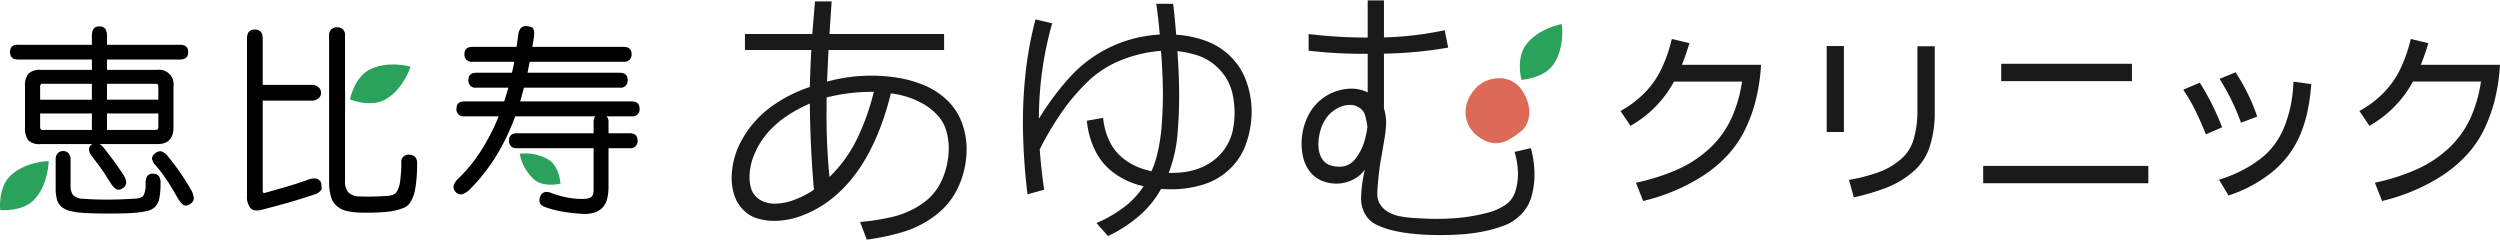
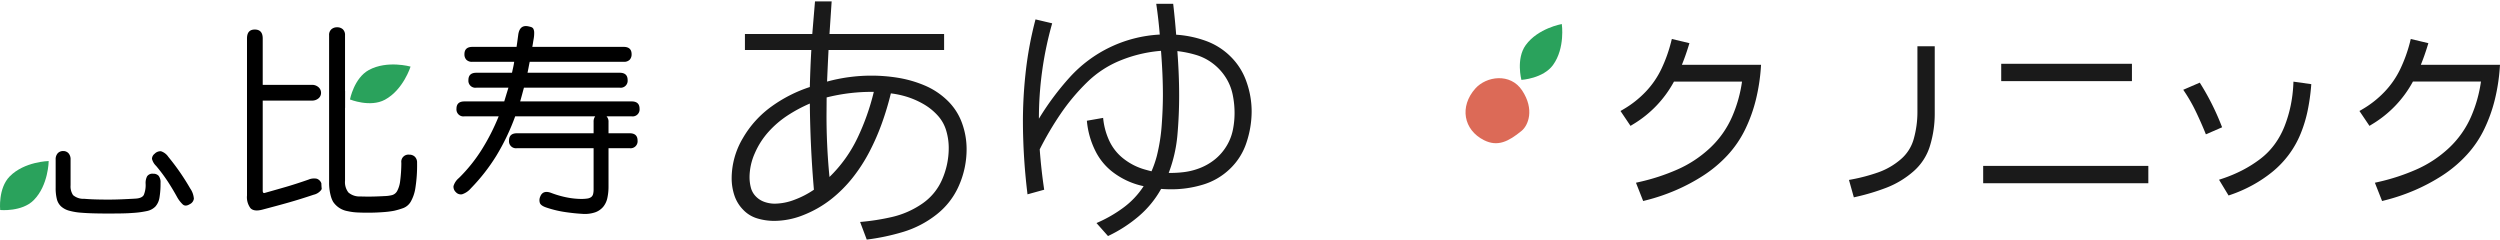
<svg xmlns="http://www.w3.org/2000/svg" viewBox="0 0 375 36">
  <g id="logo_hori">
    <path d="M253.267,6.953l.148-.477L250.776,5.847l-.114.449a21.846,21.846,0,0,1-1.442,4.019,13.149,13.149,0,0,1-2.384,3.463,15.103,15.103,0,0,1-3.329,2.619l-.431.253,1.501,2.23.382-.233a16.745,16.745,0,0,0,6.138-6.411h10.207a20.267,20.267,0,0,1-1.456,5.2A14.212,14.212,0,0,1,256.501,22.198a17.39,17.39,0,0,1-4.903,3.232,30.731,30.731,0,0,1-5.672,1.859l-.531.122,1.08,2.741.399-.101a29.501,29.501,0,0,0,4.458-1.504,28.064,28.064,0,0,0,4.163-2.215,19.06,19.06,0,0,0,3.644-3.059,15.989,15.989,0,0,0,2.672-3.938,22.451,22.451,0,0,0,1.59-4.461,28.262,28.262,0,0,0,.724-4.656l.033-.502H252.287C252.651,8.813,252.981,7.886,253.267,6.953Z" fill="#1a1a1a" />
    <path d="M287.613,16.87a14.884,14.884,0,0,1-.537,3.916,6.191,6.191,0,0,1-1.991,3.135,10.584,10.584,0,0,1-3.368,1.94,26.869,26.869,0,0,1-3.87,1.035l-.502.093.732,2.612.433-.099a32.231,32.231,0,0,0,4.434-1.34,13.564,13.564,0,0,0,4.035-2.422,8.246,8.246,0,0,0,2.555-3.99,16.455,16.455,0,0,0,.677-4.636V6.942H287.613Z" fill="#1a1a1a" />
-     <rect x="274.003" y="6.905" width="2.583" height="12.894" fill="#1a1a1a" />
    <rect x="297.477" y="24.884" width="24.773" height="2.601" fill="#1a1a1a" />
    <rect x="300.183" y="9.568" width="19.607" height="2.601" fill="#1a1a1a" />
-     <path d="M335.987,17.966l.163.441,2.439-.924-.157-.432a29.049,29.049,0,0,0-2.888-5.874l-.208-.329-2.396.978.285.47A33.18,33.18,0,0,1,335.987,17.966Z" fill="#1a1a1a" />
    <path d="M343.994,12.76a20.421,20.421,0,0,1-.403,3.133,19.152,19.152,0,0,1-.905,3.031,12.119,12.119,0,0,1-1.501,2.735,10.682,10.682,0,0,1-2.174,2.204,18.282,18.282,0,0,1-2.678,1.683,20.957,20.957,0,0,1-2.925,1.231l-.553.184,1.43,2.363.356-.122a20.943,20.943,0,0,0,3.266-1.446,19.765,19.765,0,0,0,2.967-1.994,14.553,14.553,0,0,0,2.483-2.608,14.374,14.374,0,0,0,1.761-3.157,19.908,19.908,0,0,0,1.033-3.419,30.542,30.542,0,0,0,.507-3.512l.035-.442-2.674-.377Z" fill="#1a1a1a" />
    <path d="M333.152,18.672a37.362,37.362,0,0,0-2.974-5.933l-.211-.342-2.479,1.07.307.463a23.908,23.908,0,0,1,1.584,2.808c.474.984.919,1.985,1.326,2.972l.179.442,2.434-1.06Z" fill="#1a1a1a" />
    <path d="M363.127,9.717c.366-.904.696-1.831.98-2.764l.148-.477-2.64-.63-.11.449a21.845,21.845,0,0,1-1.444,4.019,13.162,13.162,0,0,1-2.386,3.463,14.992,14.992,0,0,1-3.325,2.619l-.433.253,1.503,2.23.378-.233a16.722,16.722,0,0,0,6.14-6.411h10.205a20.032,20.032,0,0,1-1.454,5.2A14.21,14.21,0,0,1,367.341,22.198a17.405,17.405,0,0,1-4.901,3.232,30.877,30.877,0,0,1-5.672,1.859l-.535.122,1.08,2.741.399-.101a29.462,29.462,0,0,0,4.46-1.504,28.266,28.266,0,0,0,4.163-2.215,18.973,18.973,0,0,0,3.64-3.059,15.85,15.85,0,0,0,2.678-3.938,22.574,22.574,0,0,0,1.588-4.461,28.448,28.448,0,0,0,.724-4.656L375,9.717Z" fill="#1a1a1a" />
    <path d="M203.956,16.192a2.441,2.441,0,0,0-1.442-.457,3.997,3.997,0,0,0-1.975.548,4.897,4.897,0,0,0-1.592,1.412,5.826,5.826,0,0,0-.905,1.951,7.901,7.901,0,0,0-.285,2.022,4.954,4.954,0,0,0,.171,1.29,2.964,2.964,0,0,0,.59,1.142,2.241,2.241,0,0,0,1.058.7,4.227,4.227,0,0,0,1.291.203,2.873,2.873,0,0,0,2.357-1.078,7.657,7.657,0,0,0,1.312-2.358,12.065,12.065,0,0,0,.578-2.623q-.124-.749-.317-1.523A2.056,2.056,0,0,0,203.956,16.192Z" fill="none" />
    <path d="M118.153,17.31a14.577,14.577,0,0,0-2.855,2.439A11.748,11.748,0,0,0,113.225,22.98a8.918,8.918,0,0,0-.793,3.587,6.352,6.352,0,0,0,.193,1.555,2.934,2.934,0,0,0,.744,1.333,3.3,3.3,0,0,0,1.299.831,4.634,4.634,0,0,0,1.546.264,8.5,8.5,0,0,0,2.987-.596A13.418,13.418,0,0,0,122.086,28.457q-.549-6.442-.61-12.926A21.962,21.962,0,0,0,118.153,17.31Z" fill="none" />
    <path d="M183.814,11.549A8.031,8.031,0,0,0,181.892,9.495a7.829,7.829,0,0,0-2.498-1.26,16.332,16.332,0,0,0-2.788-.571q.266,3.556.266,6.626,0,2.948-.254,5.905a21.185,21.185,0,0,1-1.312,5.743,16.599,16.599,0,0,0,2.298-.125,9.853,9.853,0,0,0,2.491-.649,8.452,8.452,0,0,0,2.205-1.309,7.674,7.674,0,0,0,1.676-1.944,7.53,7.53,0,0,0,.946-2.387,12.572,12.572,0,0,0,.264-2.55,13.648,13.648,0,0,0-.295-2.837A7.614,7.614,0,0,0,183.814,11.549Z" fill="none" />
    <path d="M123.977,17.422q0,4.573.447,9.124a20.369,20.369,0,0,0,4.218-5.893,35.088,35.088,0,0,0,2.43-6.87,27.67,27.67,0,0,0-7.075.834Z" fill="none" />
    <path d="M228.855,6.772c-1.48,2.045-.645,5.21-.645,5.21s3.272-.194,4.749-2.24c1.839-2.542,1.312-6.136,1.312-6.136S230.693,4.229,228.855,6.772Z" fill="#2aa25c" />
    <path d="M142.055,15.022a11.084,11.084,0,0,0-3.384-2.214,17.518,17.518,0,0,0-3.903-1.129,24.685,24.685,0,0,0-4.043-.333,25.203,25.203,0,0,0-6.665.893q.1-2.375.22-4.735H141.616V5.104H124.423q.162-2.437.325-4.898H122.251q-.207,2.459-.409,4.898H111.739V7.503h9.959q-.159,2.767-.222,5.55a20.945,20.945,0,0,0-5.699,2.886,15.234,15.234,0,0,0-4.342,4.776,11.815,11.815,0,0,0-1.686,6.034,8.148,8.148,0,0,0,.398,2.523,5.565,5.565,0,0,0,1.31,2.172,4.799,4.799,0,0,0,2.154,1.322,8.797,8.797,0,0,0,2.52.367,11.893,11.893,0,0,0,4.452-.904,16.547,16.547,0,0,0,4.086-2.347,19.645,19.645,0,0,0,3.272-3.283,24.462,24.462,0,0,0,2.508-3.903,34.094,34.094,0,0,0,1.849-4.249,43.907,43.907,0,0,0,1.332-4.441,13.627,13.627,0,0,1,2.581.57,12.439,12.439,0,0,1,2.4,1.087,8.735,8.735,0,0,1,2.048,1.666,5.742,5.742,0,0,1,1.273,2.267,9.079,9.079,0,0,1,.378,2.601,11.741,11.741,0,0,1-.995,4.738,8.428,8.428,0,0,1-3.061,3.669,13.209,13.209,0,0,1-4.44,1.94,33.807,33.807,0,0,1-4.797.75l.995,2.644a33.005,33.005,0,0,0,5.479-1.158,15.123,15.123,0,0,0,4.948-2.571,11.137,11.137,0,0,0,3.405-4.379,13.485,13.485,0,0,0,1.147-5.449,11.407,11.407,0,0,0-.72-4.003A8.862,8.862,0,0,0,142.055,15.022Zm-22.855,14.932a8.5,8.5,0,0,1-2.987.596,4.634,4.634,0,0,1-1.546-.264,3.3,3.3,0,0,1-1.299-.831,2.934,2.934,0,0,1-.744-1.333,6.352,6.352,0,0,1-.193-1.555A8.918,8.918,0,0,1,113.225,22.98a11.748,11.748,0,0,1,2.074-3.231,14.577,14.577,0,0,1,2.855-2.439A21.962,21.962,0,0,1,121.476,15.531q.059,6.482.61,12.926A13.418,13.418,0,0,1,119.2,29.954Zm9.441-9.302a20.369,20.369,0,0,1-4.218,5.893q-.445-4.549-.447-9.124l.02-2.806a27.67,27.67,0,0,1,7.075-.834A35.088,35.088,0,0,1,128.641,20.653Z" fill="#1a1a1a" />
    <path d="M184.605,8.499a10.143,10.143,0,0,0-3.769-2.38,16.055,16.055,0,0,0-4.411-.913q-.18-2.317-.447-4.633H173.436c.23,1.543.403,3.081.529,4.612a19.603,19.603,0,0,0-13.537,6.445,40.849,40.849,0,0,0-4.592,6.177,52.19,52.19,0,0,1,1.991-14.309l-2.499-.589a54.072,54.072,0,0,0-1.442,7.622,66.839,66.839,0,0,0-.448,7.763,91.265,91.265,0,0,0,.689,10.855l2.502-.692q-.449-3.006-.671-6.055a46.96,46.96,0,0,1,3.12-5.305,30.74,30.74,0,0,1,3.962-4.735A15.437,15.437,0,0,1,168.162,9.028a20.395,20.395,0,0,1,5.989-1.404q.283,3.617.285,6.546,0,2.153-.177,4.559a26.964,26.964,0,0,1-.74,4.685,15.92,15.92,0,0,1-.793,2.279q-.508-.125-.996-.265a9.248,9.248,0,0,1-3.159-1.595,7.323,7.323,0,0,1-2.188-2.736,10.367,10.367,0,0,1-.913-3.414l-2.439.428a12.527,12.527,0,0,0,1.249,4.471,9.05,9.05,0,0,0,2.998,3.495,11.471,11.471,0,0,0,4.267,1.849,12.35,12.35,0,0,1-3.118,3.283,20.017,20.017,0,0,1-3.955,2.248l1.729,1.95a20.744,20.744,0,0,0,4.543-2.915,14.935,14.935,0,0,0,3.423-4.157c.516.041,1.037.059,1.566.059a16.191,16.191,0,0,0,4.684-.691,9.906,9.906,0,0,0,4.057-2.359,9.515,9.515,0,0,0,2.508-3.99A14.825,14.825,0,0,0,187.747,16.71,13.323,13.323,0,0,0,186.984,12.3,9.796,9.796,0,0,0,184.605,8.499Zm.317,11.026a7.53,7.53,0,0,1-.946,2.387,7.674,7.674,0,0,1-1.676,1.944,8.452,8.452,0,0,1-2.205,1.309,9.853,9.853,0,0,1-2.491.649,16.599,16.599,0,0,1-2.298.125,21.185,21.185,0,0,0,1.312-5.743q.257-2.96.254-5.905,0-3.069-.266-6.626a16.332,16.332,0,0,1,2.788.571A7.829,7.829,0,0,1,181.892,9.495a8.031,8.031,0,0,1,1.922,2.053,7.614,7.614,0,0,1,1.076,2.59,13.648,13.648,0,0,1,.295,2.837A12.572,12.572,0,0,1,184.922,19.525Z" fill="#1a1a1a" />
-     <path d="M229.625,22.224l-2.44.559a11.722,11.722,0,0,1,.509,3.358,8.547,8.547,0,0,1-.415,2.614,3.715,3.715,0,0,1-1.537,2.02,8.26,8.26,0,0,1-2.388,1.076,26.195,26.195,0,0,1-2.581.57,26.549,26.549,0,0,1-2.672.318c-.909.058-1.767.088-2.581.088-.502,0-1.078-.01-1.727-.039-.651-.028-1.271-.059-1.859-.1a17.583,17.583,0,0,1-1.767-.214,6.341,6.341,0,0,1-1.69-.54,3.588,3.588,0,0,1-1.342-1.117,2.778,2.778,0,0,1-.539-1.688c0-.489.055-1.284.163-2.389q.163-1.653.409-2.998.245-1.338.496-2.894a15.977,15.977,0,0,0,.254-2.469,7.877,7.877,0,0,0-.325-2.135V8.051a61.986,61.986,0,0,0,9.636-.914L216.701,4.537A50.16,50.16,0,0,1,207.594,5.612V.063h-2.441V5.633a74.441,74.441,0,0,1-8.859-.528V7.605a71.421,71.421,0,0,0,8.859.467v5.793a5.359,5.359,0,0,0-2.355-.569,7.325,7.325,0,0,0-6.656,4.226,9.418,9.418,0,0,0-.905,4.045,8.707,8.707,0,0,0,.283,2.205,5.488,5.488,0,0,0,.976,1.98,4.249,4.249,0,0,0,1.749,1.344,5.607,5.607,0,0,0,5.467-.609,5.758,5.758,0,0,0,1.015-1.037,21.099,21.099,0,0,0-.569,4.309,4.741,4.741,0,0,0,.598,2.337,3.77,3.77,0,0,0,1.698,1.603,11.848,11.848,0,0,0,2.286.824,20.306,20.306,0,0,0,2.4.447c.805.104,1.612.177,2.416.223.808.046,1.625.073,2.451.073q1.605,0,3.213-.114a25.988,25.988,0,0,0,3.179-.416,20.29,20.29,0,0,0,3.111-.862,7.082,7.082,0,0,0,2.674-1.729,6.206,6.206,0,0,0,1.564-2.753,12.265,12.265,0,0,0,.425-3.19,14.71,14.71,0,0,0-.515-3.861C229.646,22.3,229.634,22.263,229.625,22.224Zm-25.088-.656a7.657,7.657,0,0,1-1.312,2.358,2.873,2.873,0,0,1-2.357,1.078,4.227,4.227,0,0,1-1.291-.203,2.241,2.241,0,0,1-1.058-.7,2.964,2.964,0,0,1-.59-1.142,4.954,4.954,0,0,1-.171-1.29,7.901,7.901,0,0,1,.285-2.022,5.826,5.826,0,0,1,.905-1.951,4.897,4.897,0,0,1,1.592-1.412,3.997,3.997,0,0,1,1.975-.548,2.441,2.441,0,0,1,1.442.457,2.056,2.056,0,0,1,.842,1.23q.192.773.317,1.523A12.065,12.065,0,0,1,204.537,21.567Z" fill="#1a1a1a" />
    <path d="M222.611,21.032c2.036,1.016,3.651.212,5.629-1.406.999-.819,1.971-3.2.077-6.059-1.769-2.672-5.369-2.134-7.012-.295C218.897,15.966,219.508,19.483,222.611,21.032Z" fill="#dc6a57" />
    <path d="M6.02,13.044v1.911h7.762V12.567H6.349Q6.019,12.567,6.02,13.044Z" fill="none" />
    <path d="M6.02,18.985q0,.508.329.508H13.782v-2.478H6.02Z" fill="none" />
    <path d="M23.752,18.985V17.015H16.051v2.478H23.395Q23.752,19.493,23.752,18.985Z" fill="none" />
    <path d="M23.752,13.044q0-.477-.357-.477H16.051v2.388h7.701Z" fill="none" />
    <path d="M25.245,23.522a2.116,2.116,0,0,0-1.104-.836,1.232,1.232,0,0,0-.956.388.965.965,0,0,0-.387.762,2.222,2.222,0,0,0,.627,1.059,25.095,25.095,0,0,1,1.761,2.358q.716,1.104,1.343,2.239a4.526,4.526,0,0,0,.911,1.194q.403.328,1.029-.06a1.072,1.072,0,0,0,.612-.821,3.089,3.089,0,0,0-.551-1.537q-.687-1.194-1.507-2.389Q26.2,24.687,25.245,23.522Z" />
-     <path d="M2.706,8.925H13.782v1.552h-7.672a2.475,2.475,0,0,0-1.821.552,2.735,2.735,0,0,0-.537,1.926V19.075a3.105,3.105,0,0,0,.477,1.955,2.369,2.369,0,0,0,1.88.582h7.762a.907.907,0,0,0-.522.806A1.774,1.774,0,0,0,13.782,23.433q.388.508.731.955.343.447.672.91.328.463.657.985.328.523.746,1.149a2.795,2.795,0,0,0,.836.941.892.892,0,0,0,.866-.075,1.068,1.068,0,0,0,.641-.881,2.423,2.423,0,0,0-.492-1.299q-.627-.956-1.313-1.896-.689-.941-1.433-1.896a3.48,3.48,0,0,0-.746-.716h8.686q2.389,0,2.388-2.538V12.955a2.177,2.177,0,0,0-2.448-2.478H16.051V8.925H27.006q1.224,0,1.224-1.104T27.006,6.716H16.051V5.402a1.878,1.878,0,0,0-.254-1.06.988.988,0,0,0-.881-.373.981.981,0,0,0-.895.373,1.958,1.958,0,0,0-.239,1.06v1.314H2.706a1.282,1.282,0,0,0-.924.268,1.138,1.138,0,0,0-.27.836Q1.512,8.925,2.706,8.925ZM13.782,19.493H6.349q-.33,0-.329-.508V17.015h7.762Zm0-4.537H6.02V13.044q0-.477.329-.477H13.782ZM16.051,12.567H23.395q.357,0,.357.477v1.911H16.051Zm0,4.448h7.701v1.97q0,.508-.357.508H16.051Z" />
    <path d="M10.274,22.985a1.048,1.048,0,0,0-.791-.329,1.084,1.084,0,0,0-.821.329,1.332,1.332,0,0,0-.313.955v4.209a6.777,6.777,0,0,0,.18,1.716,2.234,2.234,0,0,0,.627,1.09,2.969,2.969,0,0,0,1.194.642,9.16,9.16,0,0,0,1.88.313q.716.059,1.732.09,1.013.029,2.089.03,1.075,0,2.089-.015Q19.155,32,19.872,31.941a13.688,13.688,0,0,0,2.163-.284,2.468,2.468,0,0,0,1.269-.672,2.615,2.615,0,0,0,.612-1.313,12.249,12.249,0,0,0,.164-2.239,1.572,1.572,0,0,0-.284-1.06,1.051,1.051,0,0,0-.821-.313.962.962,0,0,0-.91.388,2.161,2.161,0,0,0-.224,1.075,3.873,3.873,0,0,1-.27,1.716q-.268.493-1.223.552-.986.06-2.06.104-1.075.046-2.105.045-1.029,0-1.954-.03-.926-.03-1.583-.089a2.403,2.403,0,0,1-1.686-.553,2.35,2.35,0,0,1-.374-1.478V23.941A1.332,1.332,0,0,0,10.274,22.985Z" />
    <path d="M1.464,26.453C-.312,28.246.026,31.501.026,31.501s3.263.311,5.037-1.483C7.271,27.789,7.303,24.156,7.303,24.156S3.67,24.222,1.464,26.453Z" fill="#2aa25c" />
    <path d="M89.04,28.407a2.859,2.859,0,0,1-.074.701.816.816,0,0,1-.284.448,1.263,1.263,0,0,1-.582.224,6.327,6.327,0,0,1-.971.06,11.532,11.532,0,0,1-2.015-.209,14.459,14.459,0,0,1-2.493-.717q-1.193-.418-1.582.567a1.336,1.336,0,0,0-.06.955c.098.278.418.507.955.686a15.945,15.945,0,0,0,2.836.687q1.432.209,2.567.268a4.861,4.861,0,0,0,1.925-.224,2.81,2.81,0,0,0,1.21-.821,3.1,3.1,0,0,0,.627-1.314,7.889,7.889,0,0,0,.179-1.761V22.228h3.164a1.045,1.045,0,0,0,1.194-1.135q0-1.104-1.194-1.104H91.278V18.288a1.133,1.133,0,0,0-.298-.836h3.761a1.045,1.045,0,0,0,1.194-1.135q0-1.104-1.194-1.105H78.025q.148-.507.283-1.015c.09-.338.183-.686.284-1.045H92.951a1.047,1.047,0,0,0,1.194-1.135q0-1.104-1.194-1.105h-13.822q.089-.417.164-.821.075-.404.164-.821H93.547a1.175,1.175,0,0,0,.911-.313,1.179,1.179,0,0,0,.283-.821q0-1.104-1.194-1.104H79.846c.039-.199.074-.398.104-.597.029-.199.064-.408.104-.627a4.9,4.9,0,0,0,.074-.925,1.307,1.307,0,0,0-.119-.553.563.563,0,0,0-.328-.268,4.253,4.253,0,0,0-.553-.134q-1.224-.179-1.403,1.373-.06.447-.119.881-.06.433-.12.851H70.859q-1.193,0-1.194,1.104a1.174,1.174,0,0,0,.284.821,1.171,1.171,0,0,0,.91.313h6.269c-.04.279-.089.552-.149.821q-.089.403-.179.821H71.457q-1.195,0-1.194,1.105a1.045,1.045,0,0,0,1.194,1.135h4.807q-.33,1.074-.627,2.06H69.665q-1.193,0-1.194,1.105a1.047,1.047,0,0,0,1.194,1.135h5.135a31.584,31.584,0,0,1-2.537,4.985,23.547,23.547,0,0,1-3.433,4.269,2.475,2.475,0,0,0-.805,1.209,1.112,1.112,0,0,0,.358.911.996.996,0,0,0,.94.313,2.945,2.945,0,0,0,1.298-.881,28.215,28.215,0,0,0,3.82-4.881,33.087,33.087,0,0,0,2.836-5.925H89.279a1.299,1.299,0,0,0-.239.836V19.99H77.546q-1.193,0-1.194,1.104a1.047,1.047,0,0,0,1.194,1.135H89.04Z" />
-     <path d="M82.448,24.052a6.912,6.912,0,0,0-4.488-.988A6.907,6.907,0,0,0,80.255,27.044c1.491,1.093,3.812.496,3.812.496S83.94,25.143,82.448,24.052Z" fill="#2aa25c" />
    <path d="M39.349,31.447q1.133-.299,2.075-.553.94-.253,1.835-.507.896-.254,1.806-.538.911-.284,1.986-.642a1.965,1.965,0,0,0,1.119-.701.943.943,0,0,0,.088-.177c-.029-.259-.046-.536-.052-.828-.008-.018-.011-.036-.021-.054a1.114,1.114,0,0,0-.672-.641,2.135,2.135,0,0,0-1.238.134q-1.882.656-3.373,1.09-1.494.432-3.195.91-.299.089-.299-.358V15.088h7.373a1.47,1.47,0,0,0,.985-.328,1.047,1.047,0,0,0,.389-.836,1.092,1.092,0,0,0-.389-.851,1.431,1.431,0,0,0-.985-.344h-7.373V5.774q0-1.344-1.194-1.343-1.164,0-1.164,1.343V29.328a2.732,2.732,0,0,0,.522,1.896Q38.094,31.775,39.349,31.447Z" />
    <path d="M57.746,14.954c2.758-1.495,3.839-4.964,3.839-4.964s-3.496-.987-6.253.51c-2.219,1.203-2.837,4.417-2.837,4.417S55.529,16.159,57.746,14.954Z" fill="#2aa25c" />
    <path d="M62.232,23.513a1.164,1.164,0,0,0-.836-.313,1.069,1.069,0,0,0-1.194,1.224,22.022,22.022,0,0,1-.18,2.746,4.156,4.156,0,0,1-.447,1.478,1.26,1.26,0,0,1-.747.612,5.076,5.076,0,0,1-1.045.149q-1.075.059-1.925.075-.851.015-1.835-.015a2.532,2.532,0,0,1-1.761-.597,2.515,2.515,0,0,1-.508-1.761V16.185l.01-.005v-2.538l-.01.005V5.288a1.151,1.151,0,0,0-.329-.895,1.234,1.234,0,0,0-.865-.299,1.25,1.25,0,0,0-.852.299,1.124,1.124,0,0,0-.343.895V27.349a7.536,7.536,0,0,0,.24,1.998c.013.05.026.1.041.148a3.744,3.744,0,0,0,.316.765,3.276,3.276,0,0,0,2.21,1.418,8.013,8.013,0,0,0,1.522.194q.926.045,1.925.03,1-.015,1.941-.089a13.595,13.595,0,0,0,1.537-.194,11.479,11.479,0,0,0,1.419-.418,2.233,2.233,0,0,0,1.09-.94,5.934,5.934,0,0,0,.701-2.06,21.742,21.742,0,0,0,.254-3.776A1.202,1.202,0,0,0,62.232,23.513Z" />
  </g>
</svg>